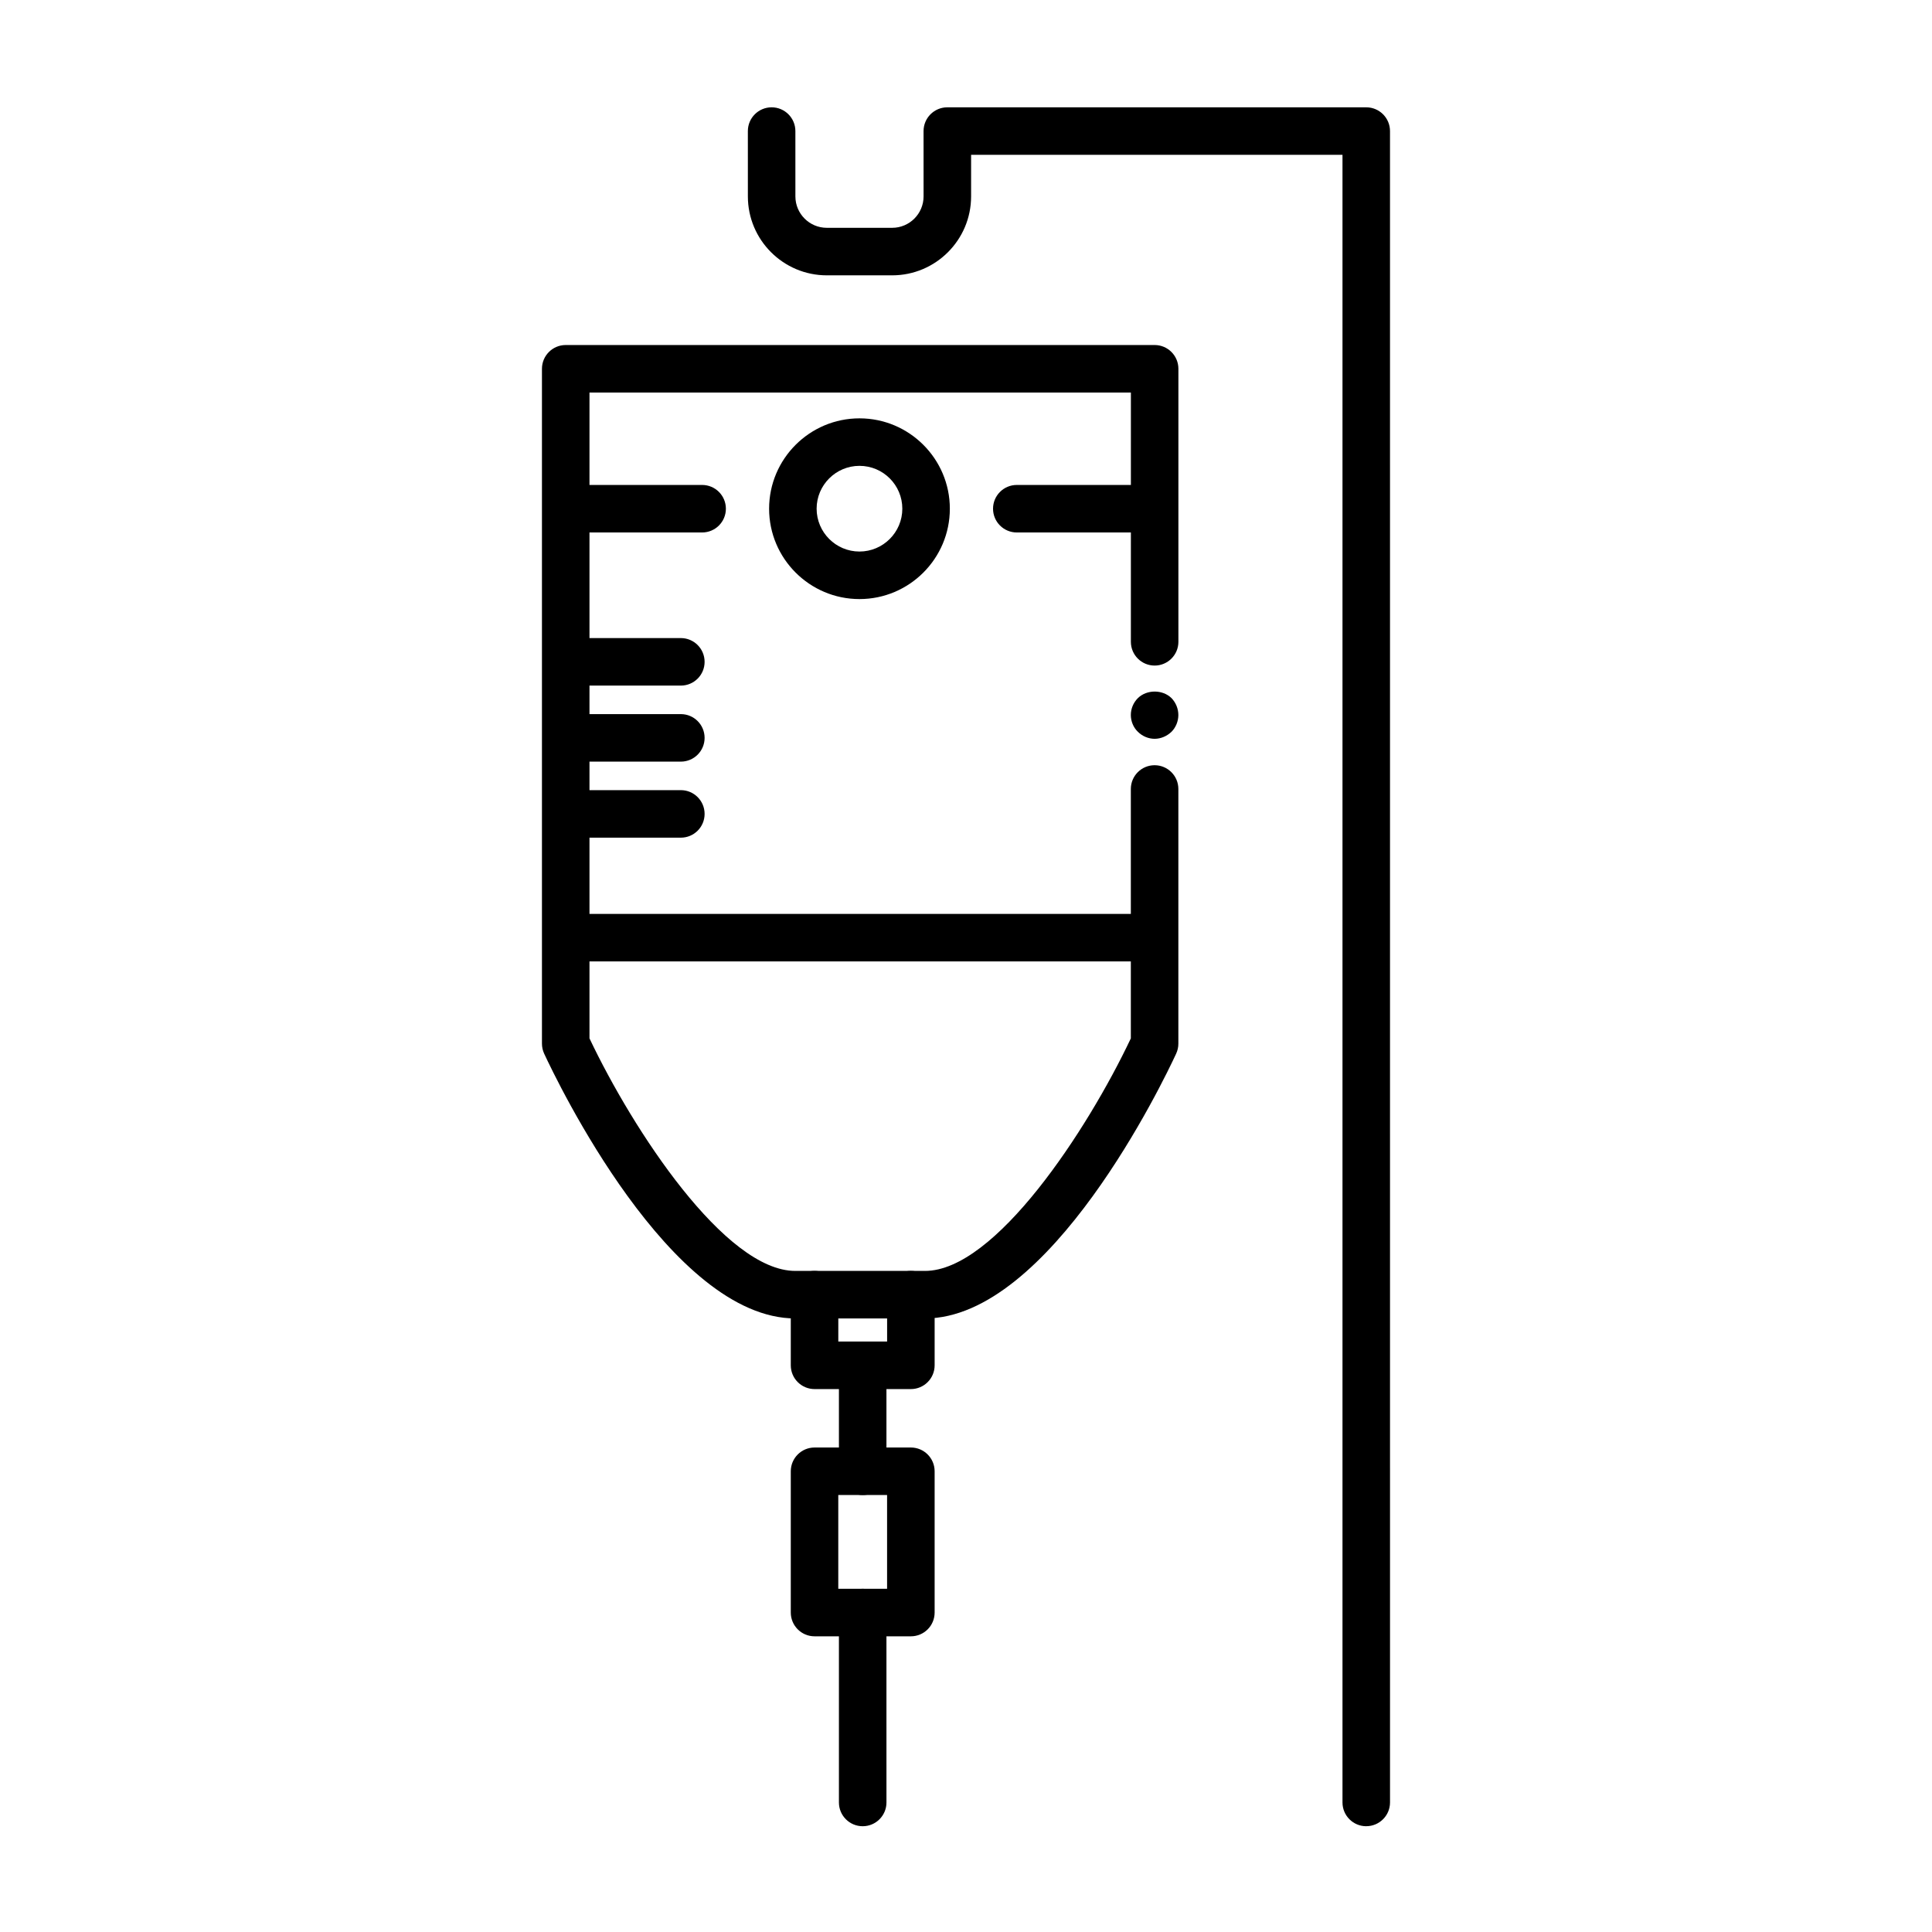
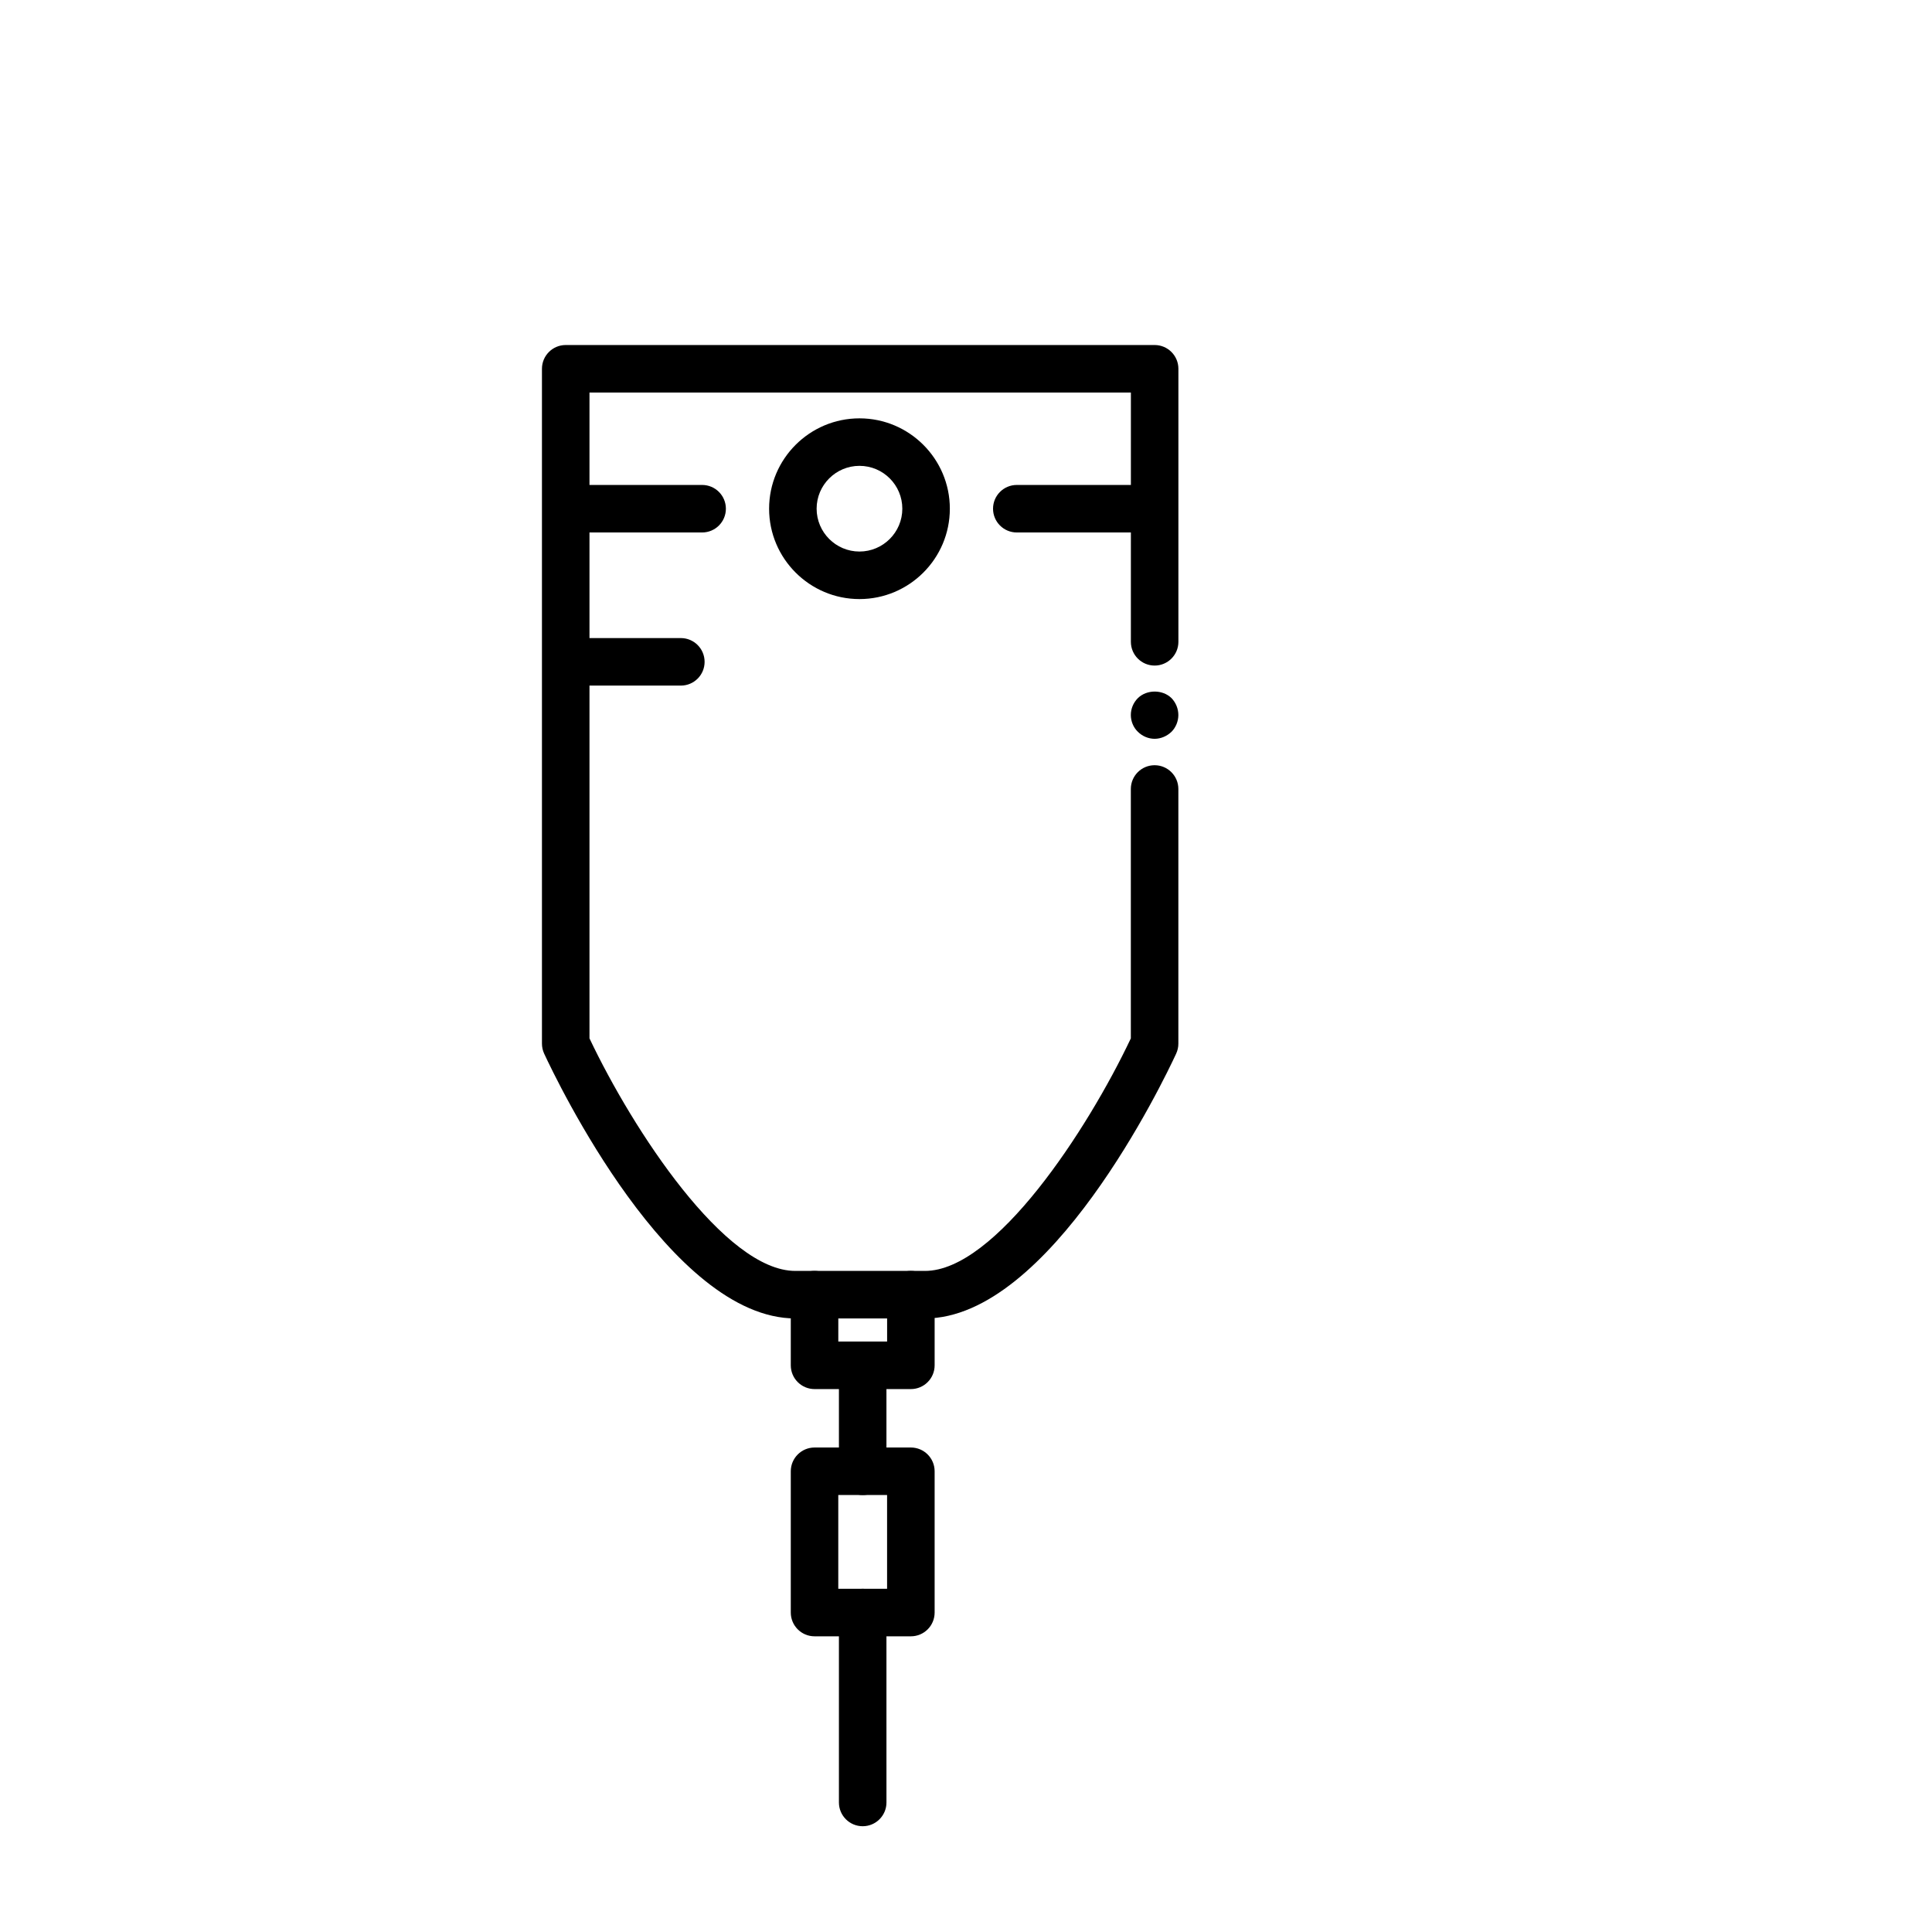
<svg xmlns="http://www.w3.org/2000/svg" fill="#000000" width="800px" height="800px" version="1.1" viewBox="144 144 512 512">
  <g>
-     <path d="m447.77 398.79h-151.63c-3.477 0-6.297-2.82-6.297-6.297 0-3.477 2.82-6.297 6.297-6.297h151.64c3.477 0 6.297 2.82 6.297 6.297 0.004 3.477-2.82 6.297-6.301 6.297z" />
+     <path d="m447.77 398.79h-151.63h151.64c3.477 0 6.297 2.82 6.297 6.297 0.004 3.477-2.82 6.297-6.301 6.297z" />
    <path d="m385.39 512.12h-25.527c-3.477 0-6.297-2.82-6.297-6.297v-18.723c0-3.477 2.82-6.297 6.297-6.297 3.477 0 6.297 2.82 6.297 6.297v12.426h12.934v-12.426c0-3.477 2.82-6.297 6.297-6.297 3.477 0 6.297 2.82 6.297 6.297v18.723c0 3.481-2.82 6.297-6.297 6.297z" />
    <path d="m385.39 577.64h-25.527c-3.477 0-6.297-2.82-6.297-6.297v-37.441c0-3.477 2.82-6.297 6.297-6.297h25.527c3.477 0 6.297 2.82 6.297 6.297v37.441c0 3.481-2.82 6.297-6.297 6.297zm-19.238-12.594h12.934v-24.848h-12.934z" />
    <path d="m372.62 540.2c-3.477 0-6.297-2.82-6.297-6.297v-28.082c0-3.477 2.82-6.297 6.297-6.297s6.297 2.82 6.297 6.297v28.082c0.004 3.481-2.812 6.297-6.297 6.297z" />
    <path d="m372.62 627.97c-3.477 0-6.297-2.82-6.297-6.297v-50.332c0-3.477 2.82-6.297 6.297-6.297s6.297 2.82 6.297 6.297l0.004 50.332c0 3.477-2.816 6.297-6.301 6.297z" />
    <path d="m371.77 302.76c-13.203 0-23.949-10.746-23.949-23.949s10.746-23.945 23.949-23.945 23.949 10.742 23.949 23.945c0.004 13.203-10.738 23.949-23.949 23.949zm0-35.305c-6.262 0-11.355 5.094-11.355 11.352 0 6.258 5.094 11.355 11.355 11.355s11.355-5.094 11.355-11.355c0-6.266-5.086-11.352-11.355-11.352z" />
    <path d="m330.07 285.11h-35.398c-3.477 0-6.297-2.82-6.297-6.297 0-3.477 2.82-6.297 6.297-6.297h35.398c3.477 0 6.297 2.82 6.297 6.297 0 3.477-2.816 6.297-6.297 6.297z" />
    <path d="m448.86 285.11h-35.398c-3.477 0-6.297-2.82-6.297-6.297 0-3.477 2.82-6.297 6.297-6.297h35.398c3.477 0 6.297 2.82 6.297 6.297 0 3.477-2.816 6.297-6.297 6.297z" />
-     <path d="m324.43 365.99h-30.23c-3.477 0-6.297-2.82-6.297-6.297 0-3.477 2.82-6.297 6.297-6.297h30.23c3.477 0 6.297 2.82 6.297 6.297 0.004 3.477-2.82 6.297-6.297 6.297z" />
-     <path d="m324.43 345.84h-30.23c-3.477 0-6.297-2.82-6.297-6.297 0-3.477 2.82-6.297 6.297-6.297h30.23c3.477 0 6.297 2.82 6.297 6.297 0.004 3.477-2.82 6.297-6.297 6.297z" />
    <path d="m324.43 325.69h-30.23c-3.477 0-6.297-2.82-6.297-6.297s2.82-6.297 6.297-6.297h30.23c3.477 0 6.297 2.82 6.297 6.297 0.004 3.477-2.82 6.297-6.297 6.297z" />
    <path d="m389.14 493.4h-34.371c-33.066 0-63.227-62.984-66.559-70.172-0.383-0.832-0.586-1.734-0.586-2.648v-178.85c0-3.477 2.82-6.297 6.297-6.297h156.07c3.477 0 6.297 2.82 6.297 6.297v72.355c0 3.477-2.82 6.297-6.297 6.297-3.477 0-6.297-2.82-6.297-6.297l0.004-66.062h-143.48v171.15c11.543 24.359 35.973 61.633 54.547 61.633h34.371c18.605 0 43.02-37.273 54.547-61.625v-66.094c0-3.477 2.82-6.297 6.297-6.297 3.477 0 6.297 2.82 6.297 6.297v67.496c0 0.918-0.203 1.82-0.586 2.648-3.32 7.184-33.484 70.172-66.551 70.172z" />
    <path d="m449.98 339.79c-1.664 0-3.273-0.707-4.434-1.863-1.211-1.16-1.863-2.82-1.863-4.434 0-1.664 0.656-3.273 1.863-4.484 2.367-2.316 6.551-2.316 8.918 0 1.16 1.211 1.812 2.82 1.812 4.484 0 1.613-0.656 3.273-1.812 4.434-1.215 1.16-2.82 1.863-4.484 1.863z" />
-     <path d="m506.07 627.97c-3.477 0-6.297-2.82-6.297-6.297v-436.64h-98.422v11.016c0 11.539-9.383 20.918-20.918 20.918h-17.32c-11.539 0-20.918-9.383-20.918-20.918l-0.004-17.312c0-3.477 2.82-6.297 6.297-6.297 3.477 0 6.297 2.82 6.297 6.297l0.004 17.312c0 4.59 3.734 8.324 8.324 8.324h17.32c4.59 0 8.324-3.734 8.324-8.324l-0.004-17.312c0-3.477 2.82-6.297 6.297-6.297h111.02c3.477 0 6.297 2.82 6.297 6.297l0.004 442.93c0 3.477-2.824 6.297-6.301 6.297z" />
  </g>
</svg>